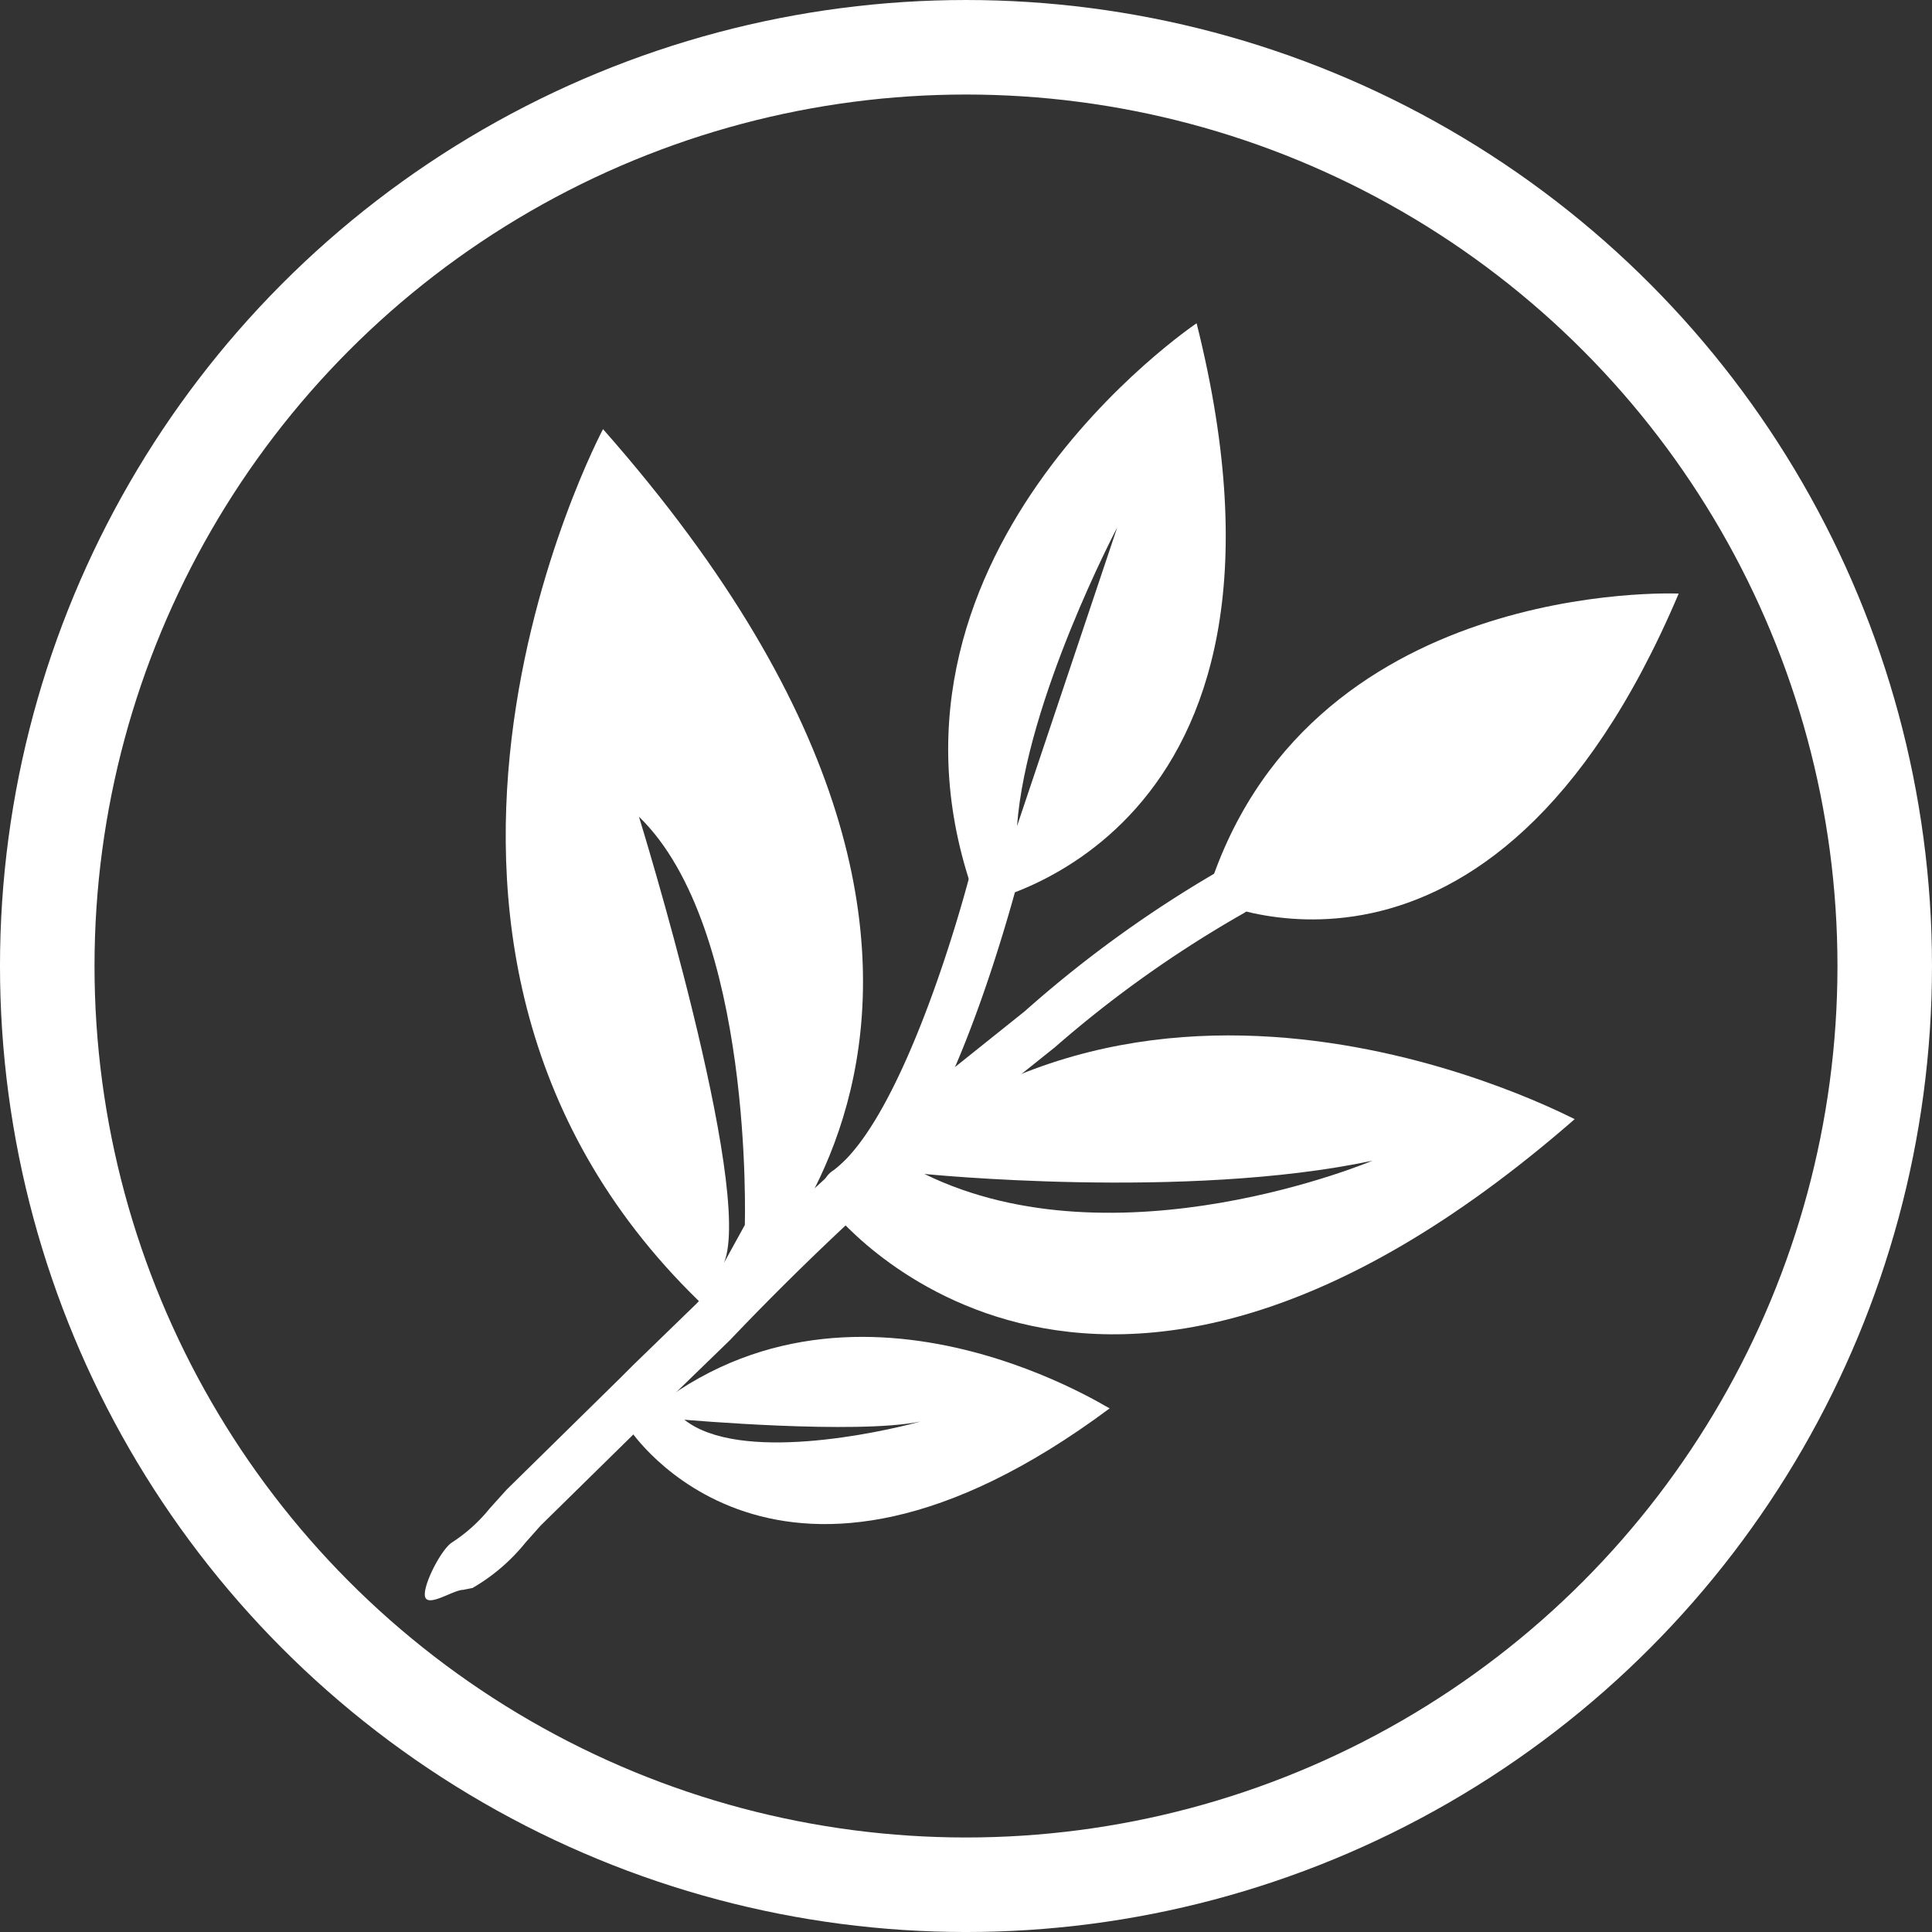
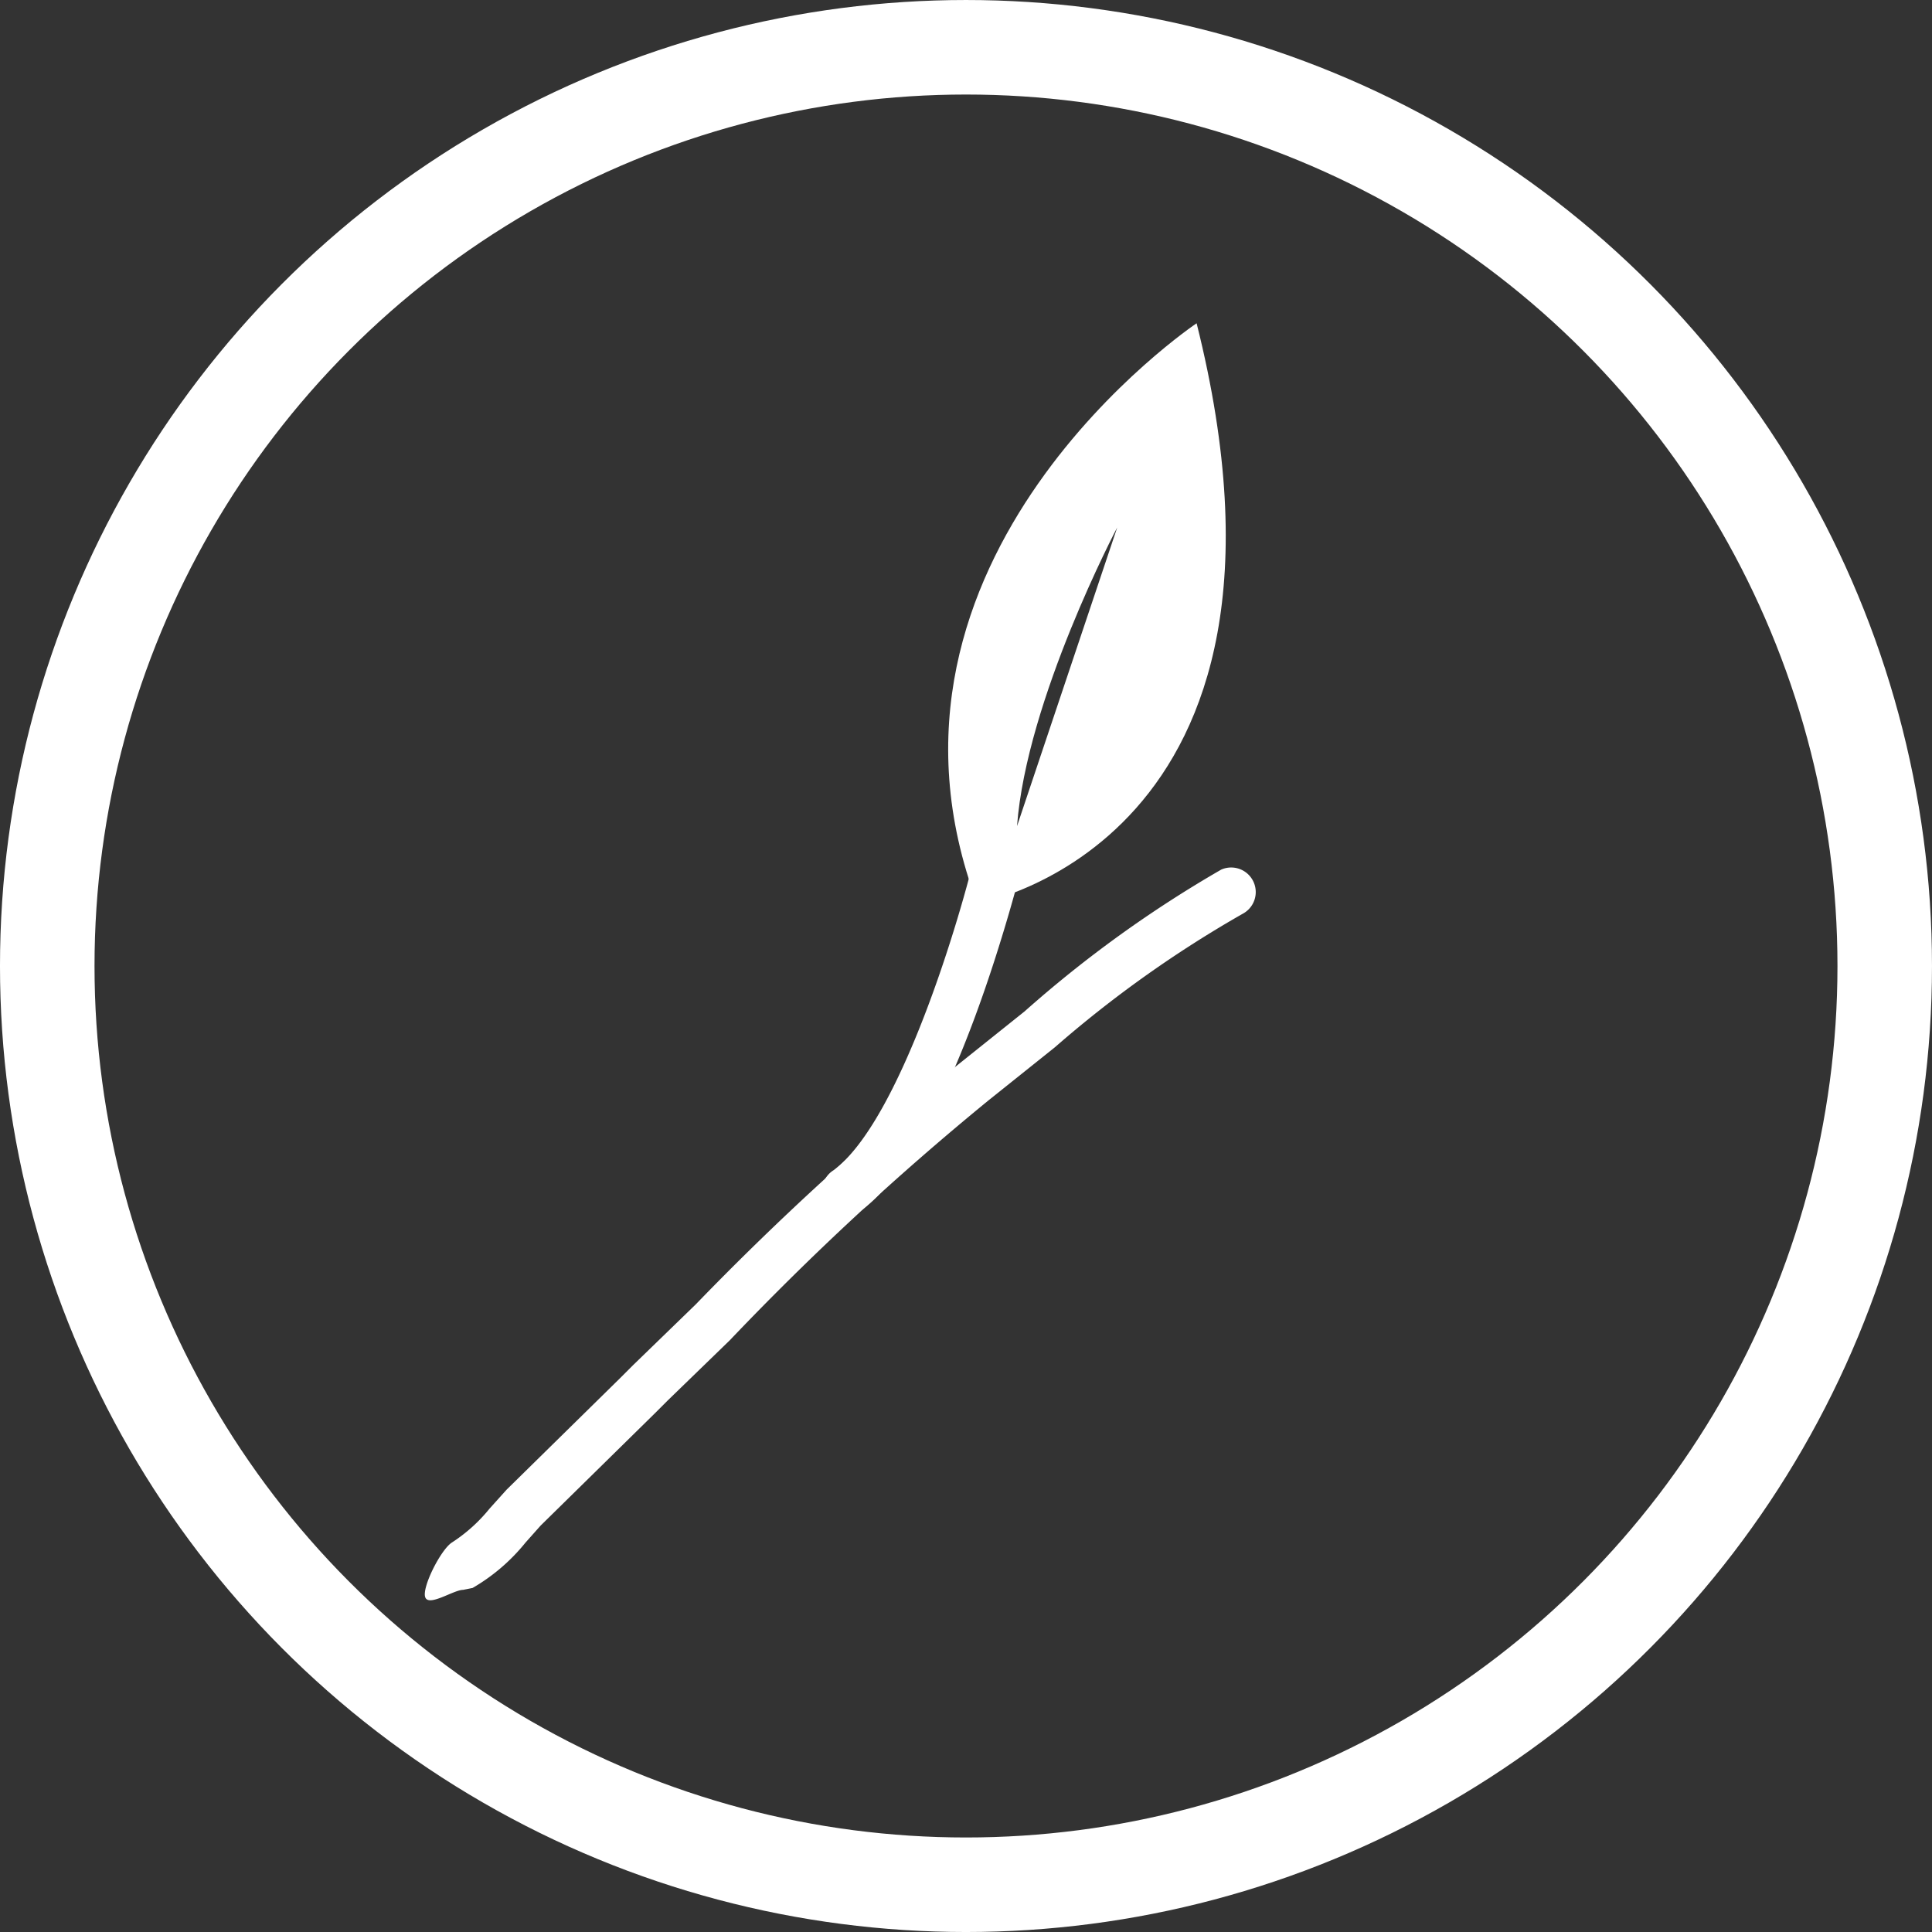
<svg xmlns="http://www.w3.org/2000/svg" width="107.247" height="107.247" viewBox="0 0 107.247 107.247">
  <rect x="0" y="0" width="107.247" height="107.247" fill="#333333" stroke="none" />
  <g id="Salbeiblätter" transform="translate(53.623 53.624)">
    <g id="Gruppe_234" data-name="Gruppe 234" transform="translate(-51 -51)">
      <circle id="Ellipse_2" data-name="Ellipse 2" cx="51" cy="51" r="51" fill="none" stroke="#fff" stroke-miterlimit="10" stroke-width="5.247" />
      <g id="Gruppe_233" data-name="Gruppe 233" transform="translate(20.96 15.321)">
        <path id="Pfad_240" data-name="Pfad 240" d="M24.6,85.987c-.525,0-1.889.944-2.1.42s.84-2.623,1.469-3.043a8.92,8.92,0,0,0,2.1-1.889l.944-1.049,6.3-6.191.735-.735,3.463-3.358A159.613,159.613,0,0,1,52.094,56.814l3.673-2.938a66.216,66.216,0,0,1,10.914-7.87,1.364,1.364,0,0,1,1.259,2.414A64.118,64.118,0,0,0,57.446,55.87l-3.673,2.938A157.513,157.513,0,0,0,39.4,72.135l-3.463,3.358-.735.735-6.3,6.191-.84.944a10.6,10.6,0,0,1-2.938,2.519Z" transform="translate(-22.474 -15.678)" fill="#fff" />
-         <path id="Pfad_241" data-name="Pfad 241" d="M90.035,31.4S69.152,30.456,63.8,48.3C63.8,48.3,79.541,56.166,90.035,31.4Z" transform="translate(-20.433 -16.394)" fill="#fff" />
        <path id="Pfad_242" data-name="Pfad 242" d="M44.97,65.308a1.364,1.364,0,0,1-.84-2.519c3.673-2.728,7.031-13.957,7.975-18.049a1.364,1.364,0,0,1,2.623.63c-.42,1.574-3.988,15.846-9.025,19.623Z" transform="translate(-21.436 -15.777)" fill="#fff" />
-         <path id="Pfad_243" data-name="Pfad 243" d="M32.154,22.7s-15.636,29.383,6.3,49.321C38.346,72.021,60.488,54.811,32.154,22.7ZM38.87,68.978c1.679-4.093-4.722-24.765-4.722-24.765,6.4,6.191,5.877,22.667,5.877,22.667Z" transform="translate(-22.263 -16.823)" fill="#fff" />
        <path id="Pfad_244" data-name="Pfad 244" d="M63.949,17.1S44.535,30.112,51.776,49.316C51.776,49.316,71.19,45.958,63.949,17.1ZM53.98,45.014c.525-7.031,5.562-16.58,5.562-16.58Z" transform="translate(-21.107 -17.1)" fill="#fff" />
-         <path id="Pfad_245" data-name="Pfad 245" d="M43.9,64.351S58.172,83.03,85.246,59.419C85.141,59.419,60.69,46.2,43.9,64.351Zm5.247-1.889s14.481,1.469,24.87-.735C74.017,61.727,59.851,67.709,49.147,62.462Z" transform="translate(-21.416 -15.24)" fill="#fff" />
-         <path id="Pfad_246" data-name="Pfad 246" d="M33.3,75.841s8.185,12.593,26.654-1.154C59.849,74.687,44.843,65.032,33.3,75.841Zm3.043-.525s9.549.84,13.117.1h0C47.152,76.051,39.386,77.73,36.343,75.316Z" transform="translate(-21.939 -14.452)" fill="#fff" />
      </g>
    </g>
  </g>
</svg>